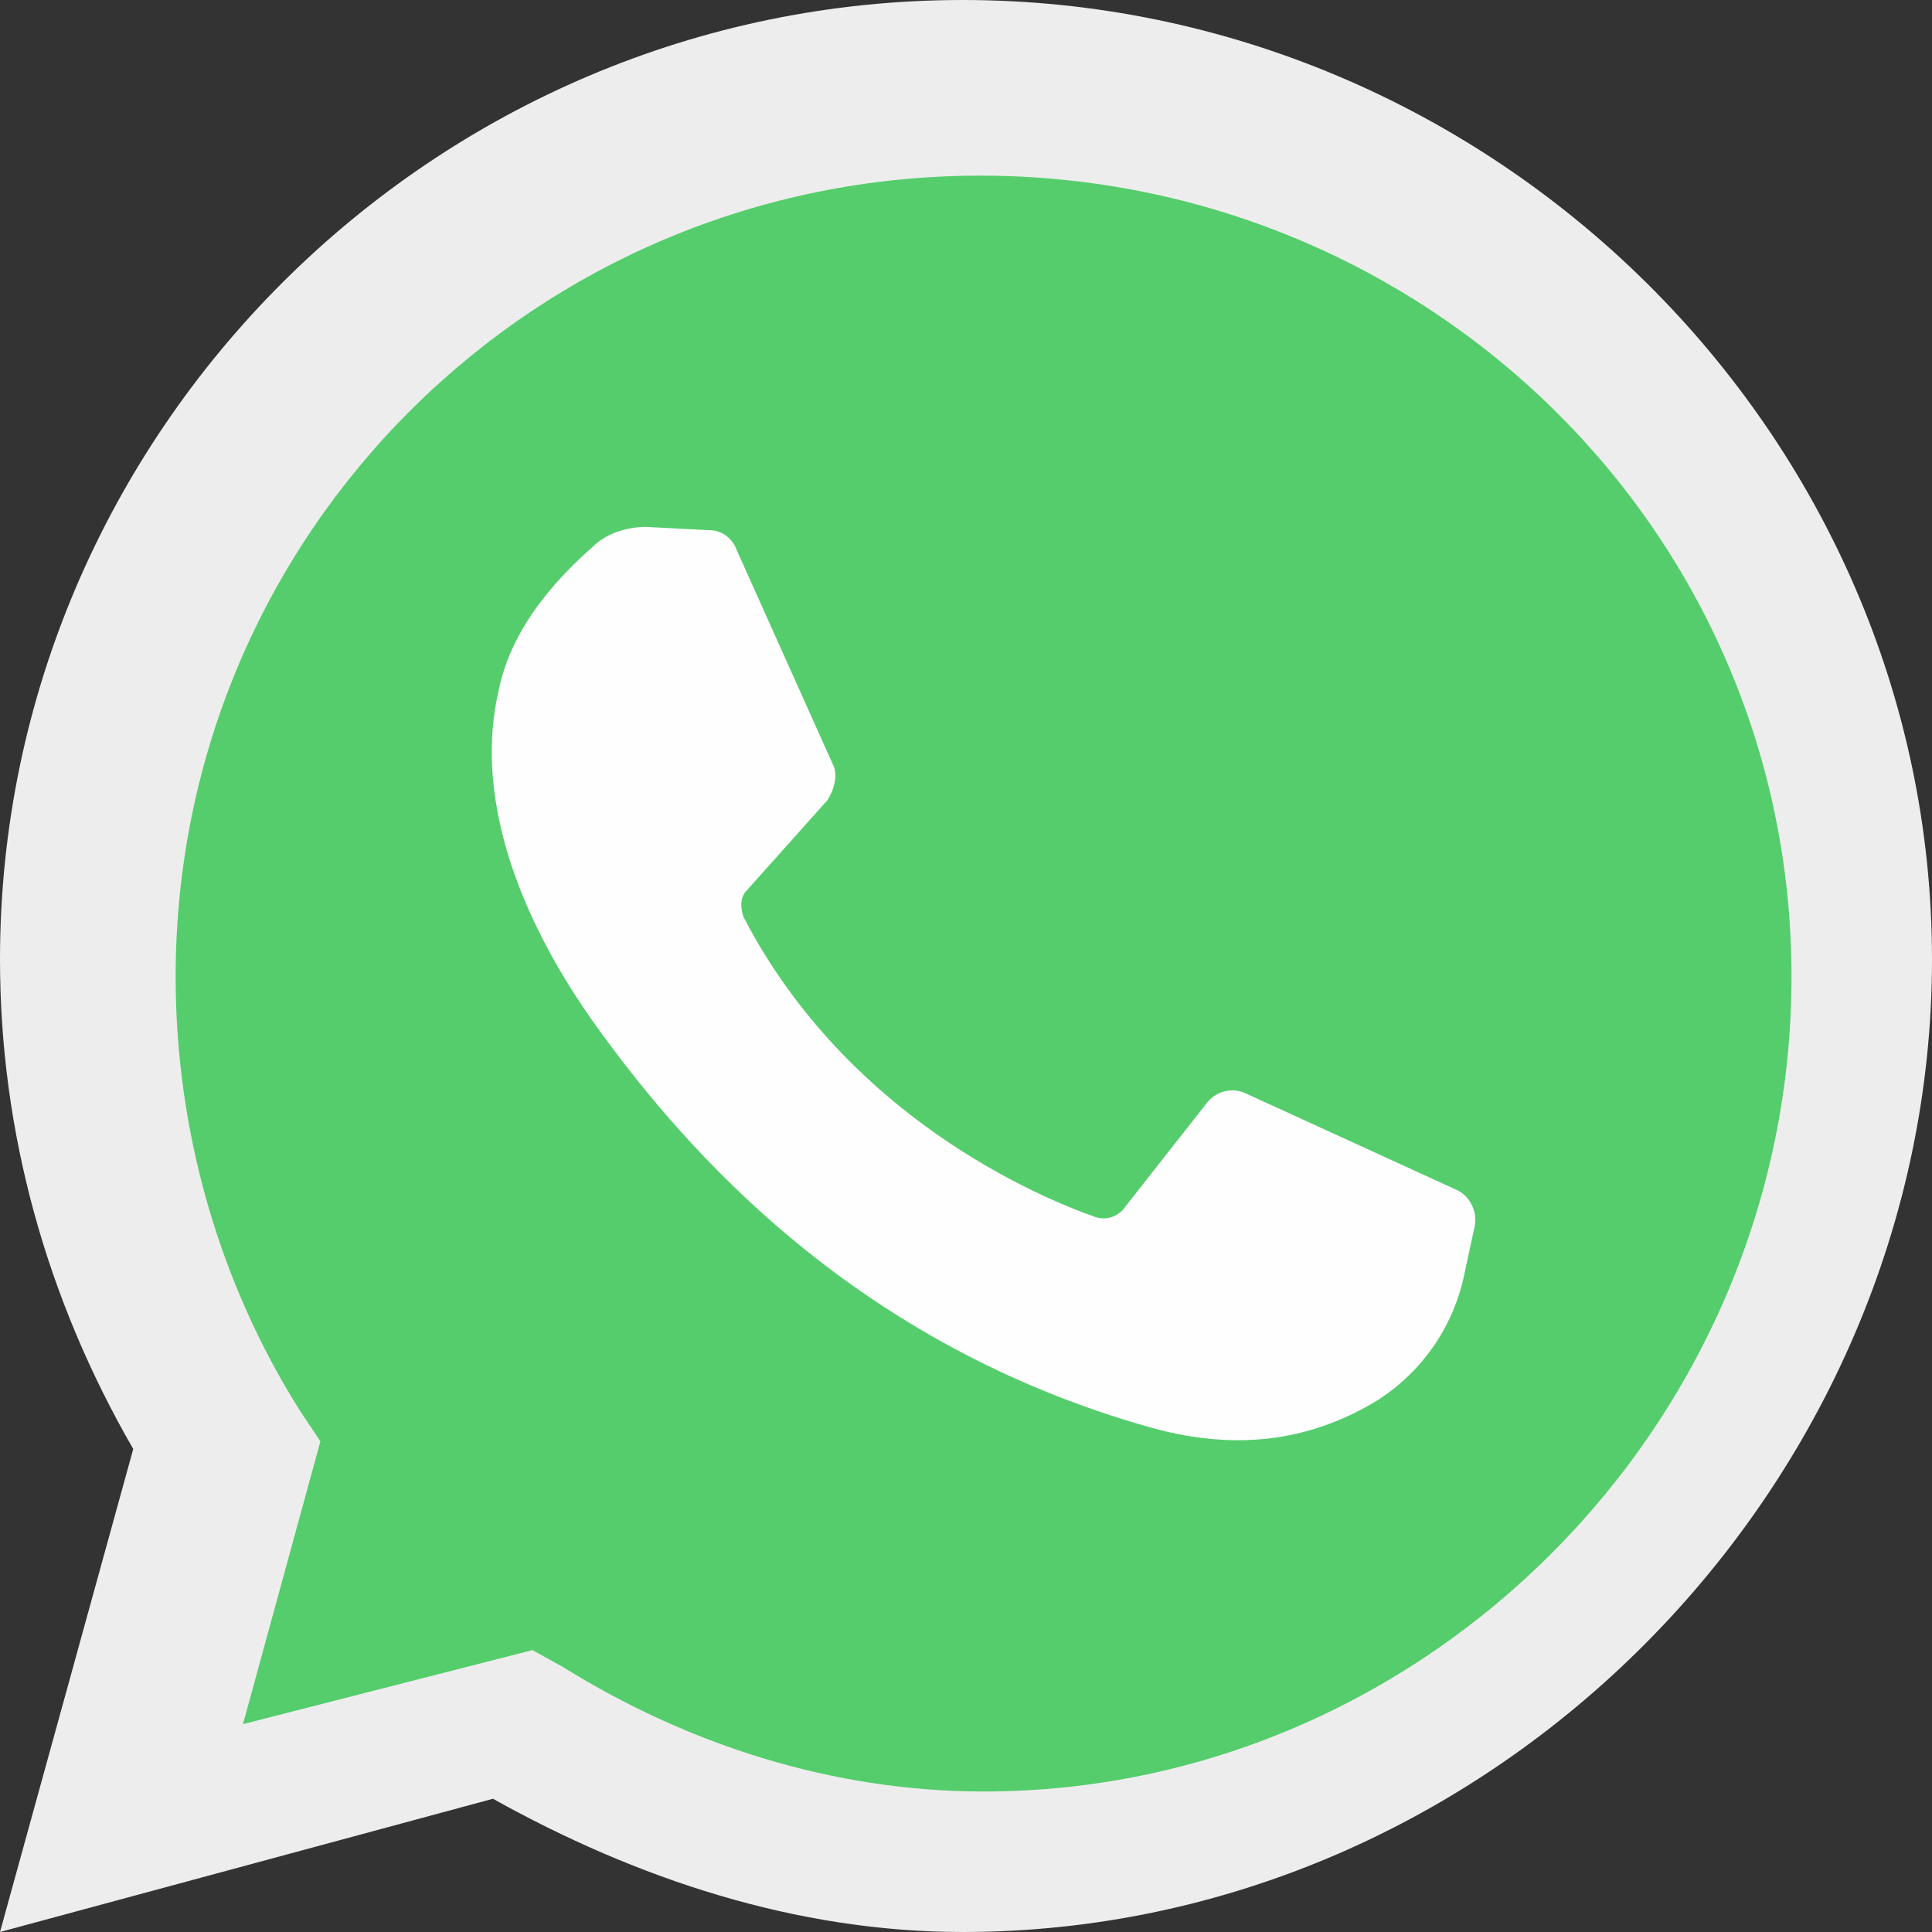
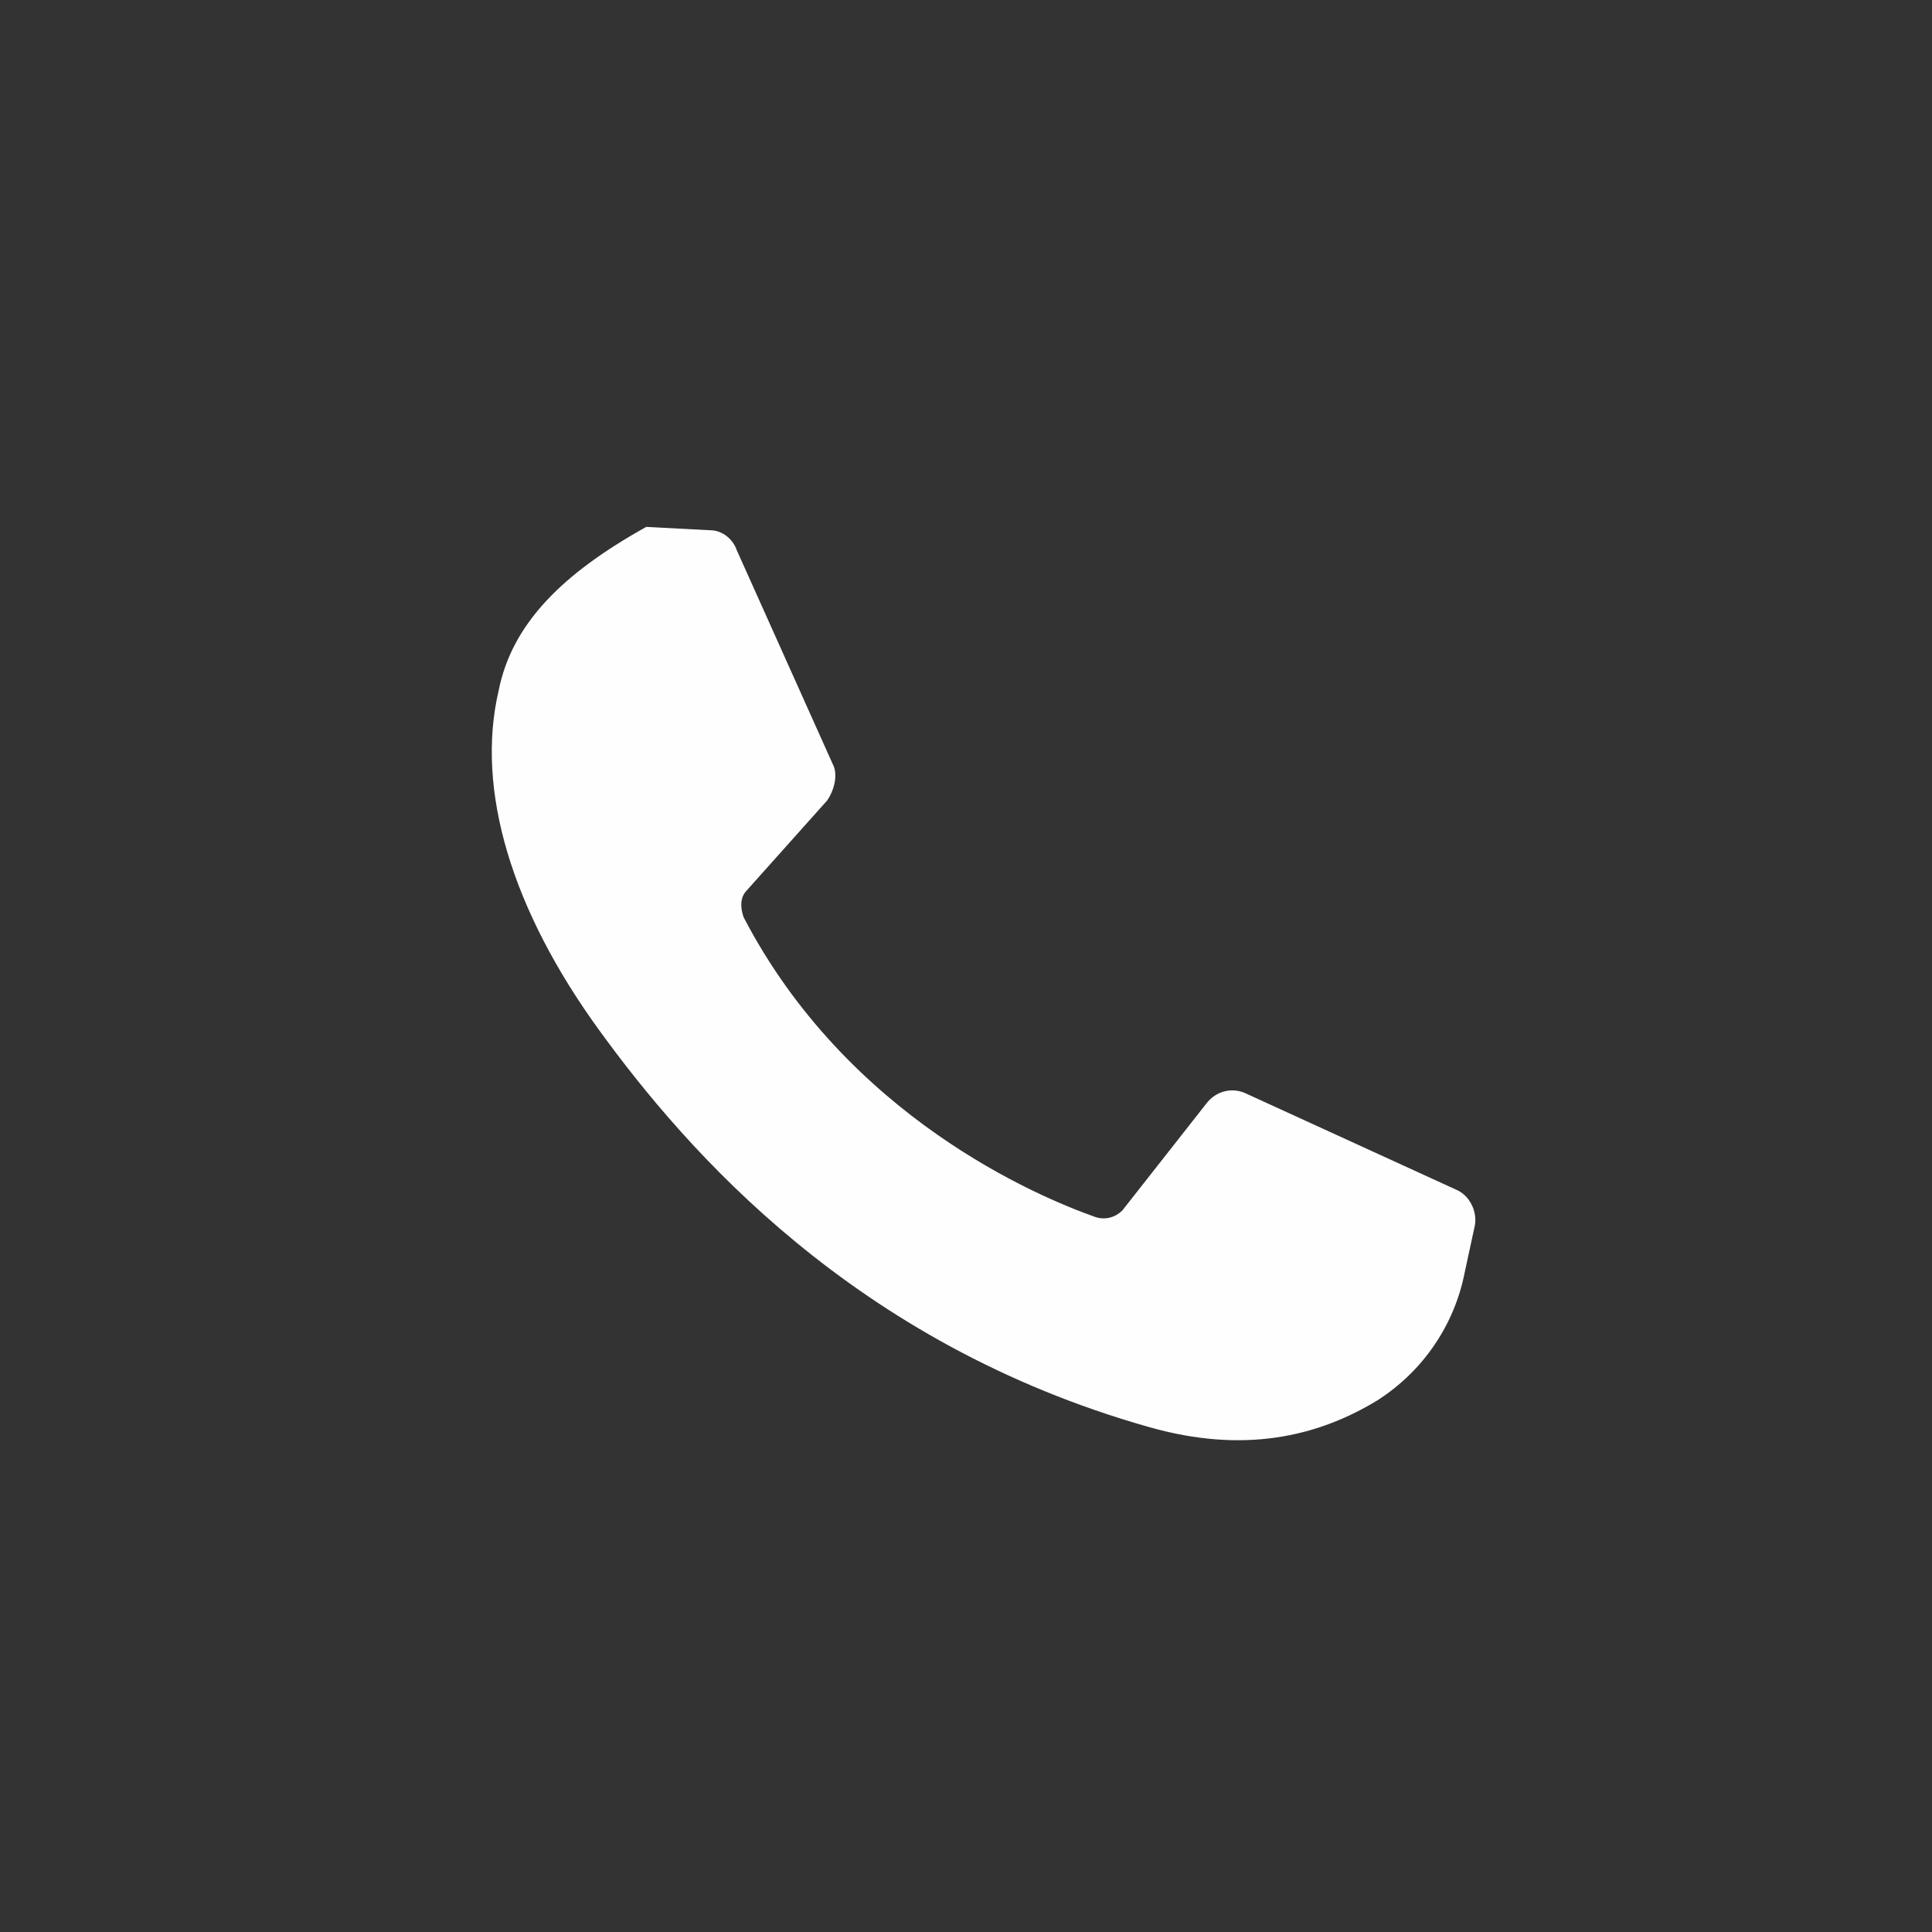
<svg xmlns="http://www.w3.org/2000/svg" width="55" height="55" viewBox="0 0 55 55" fill="none">
  <rect x="0" y="0" width="55" height="55" fill="#333333" stroke="none" />
-   <path d="M0 55L3.793 41.25C1.328 36.983 0 32.241 0 27.31C0 12.328 12.328 0 27.405 0C42.483 0 55 12.328 55 27.31C55 42.293 42.483 55 27.405 55C22.664 55 18.112 53.483 14.034 51.207L0 55Z" fill="#EDEDED" />
-   <path d="M15.158 46.975L16.021 47.454C19.567 49.658 23.688 51 28 51C40.554 51 51 40.554 51 27.808C51 15.062 40.554 5 27.904 5C15.254 5 5 15.158 5 27.808C5 32.217 6.246 36.529 8.546 40.171L9.121 41.033L6.917 49.083L15.158 46.975Z" fill="#55CD6C" />
-   <path d="M20.211 15.095L18.397 15C17.824 15 17.252 15.19 16.87 15.569C16.011 16.329 14.579 17.753 14.197 19.651C13.529 22.498 14.579 25.915 17.061 29.332C19.543 32.749 24.316 38.254 32.716 40.627C35.389 41.387 37.489 40.912 39.207 39.868C40.544 39.014 41.403 37.685 41.689 36.261L41.976 34.932C42.071 34.553 41.88 34.078 41.498 33.888L35.484 31.136C35.103 30.946 34.625 31.041 34.339 31.42L31.952 34.458C31.762 34.648 31.475 34.742 31.189 34.648C29.566 34.078 24.125 31.8 21.166 26.105C21.07 25.82 21.07 25.536 21.261 25.346L23.552 22.783C23.743 22.498 23.838 22.119 23.743 21.834L20.975 15.665C20.879 15.38 20.593 15.095 20.211 15.095Z" fill="#FEFEFE" />
+   <path d="M20.211 15.095L18.397 15C16.011 16.329 14.579 17.753 14.197 19.651C13.529 22.498 14.579 25.915 17.061 29.332C19.543 32.749 24.316 38.254 32.716 40.627C35.389 41.387 37.489 40.912 39.207 39.868C40.544 39.014 41.403 37.685 41.689 36.261L41.976 34.932C42.071 34.553 41.88 34.078 41.498 33.888L35.484 31.136C35.103 30.946 34.625 31.041 34.339 31.42L31.952 34.458C31.762 34.648 31.475 34.742 31.189 34.648C29.566 34.078 24.125 31.8 21.166 26.105C21.07 25.82 21.07 25.536 21.261 25.346L23.552 22.783C23.743 22.498 23.838 22.119 23.743 21.834L20.975 15.665C20.879 15.38 20.593 15.095 20.211 15.095Z" fill="#FEFEFE" />
</svg>